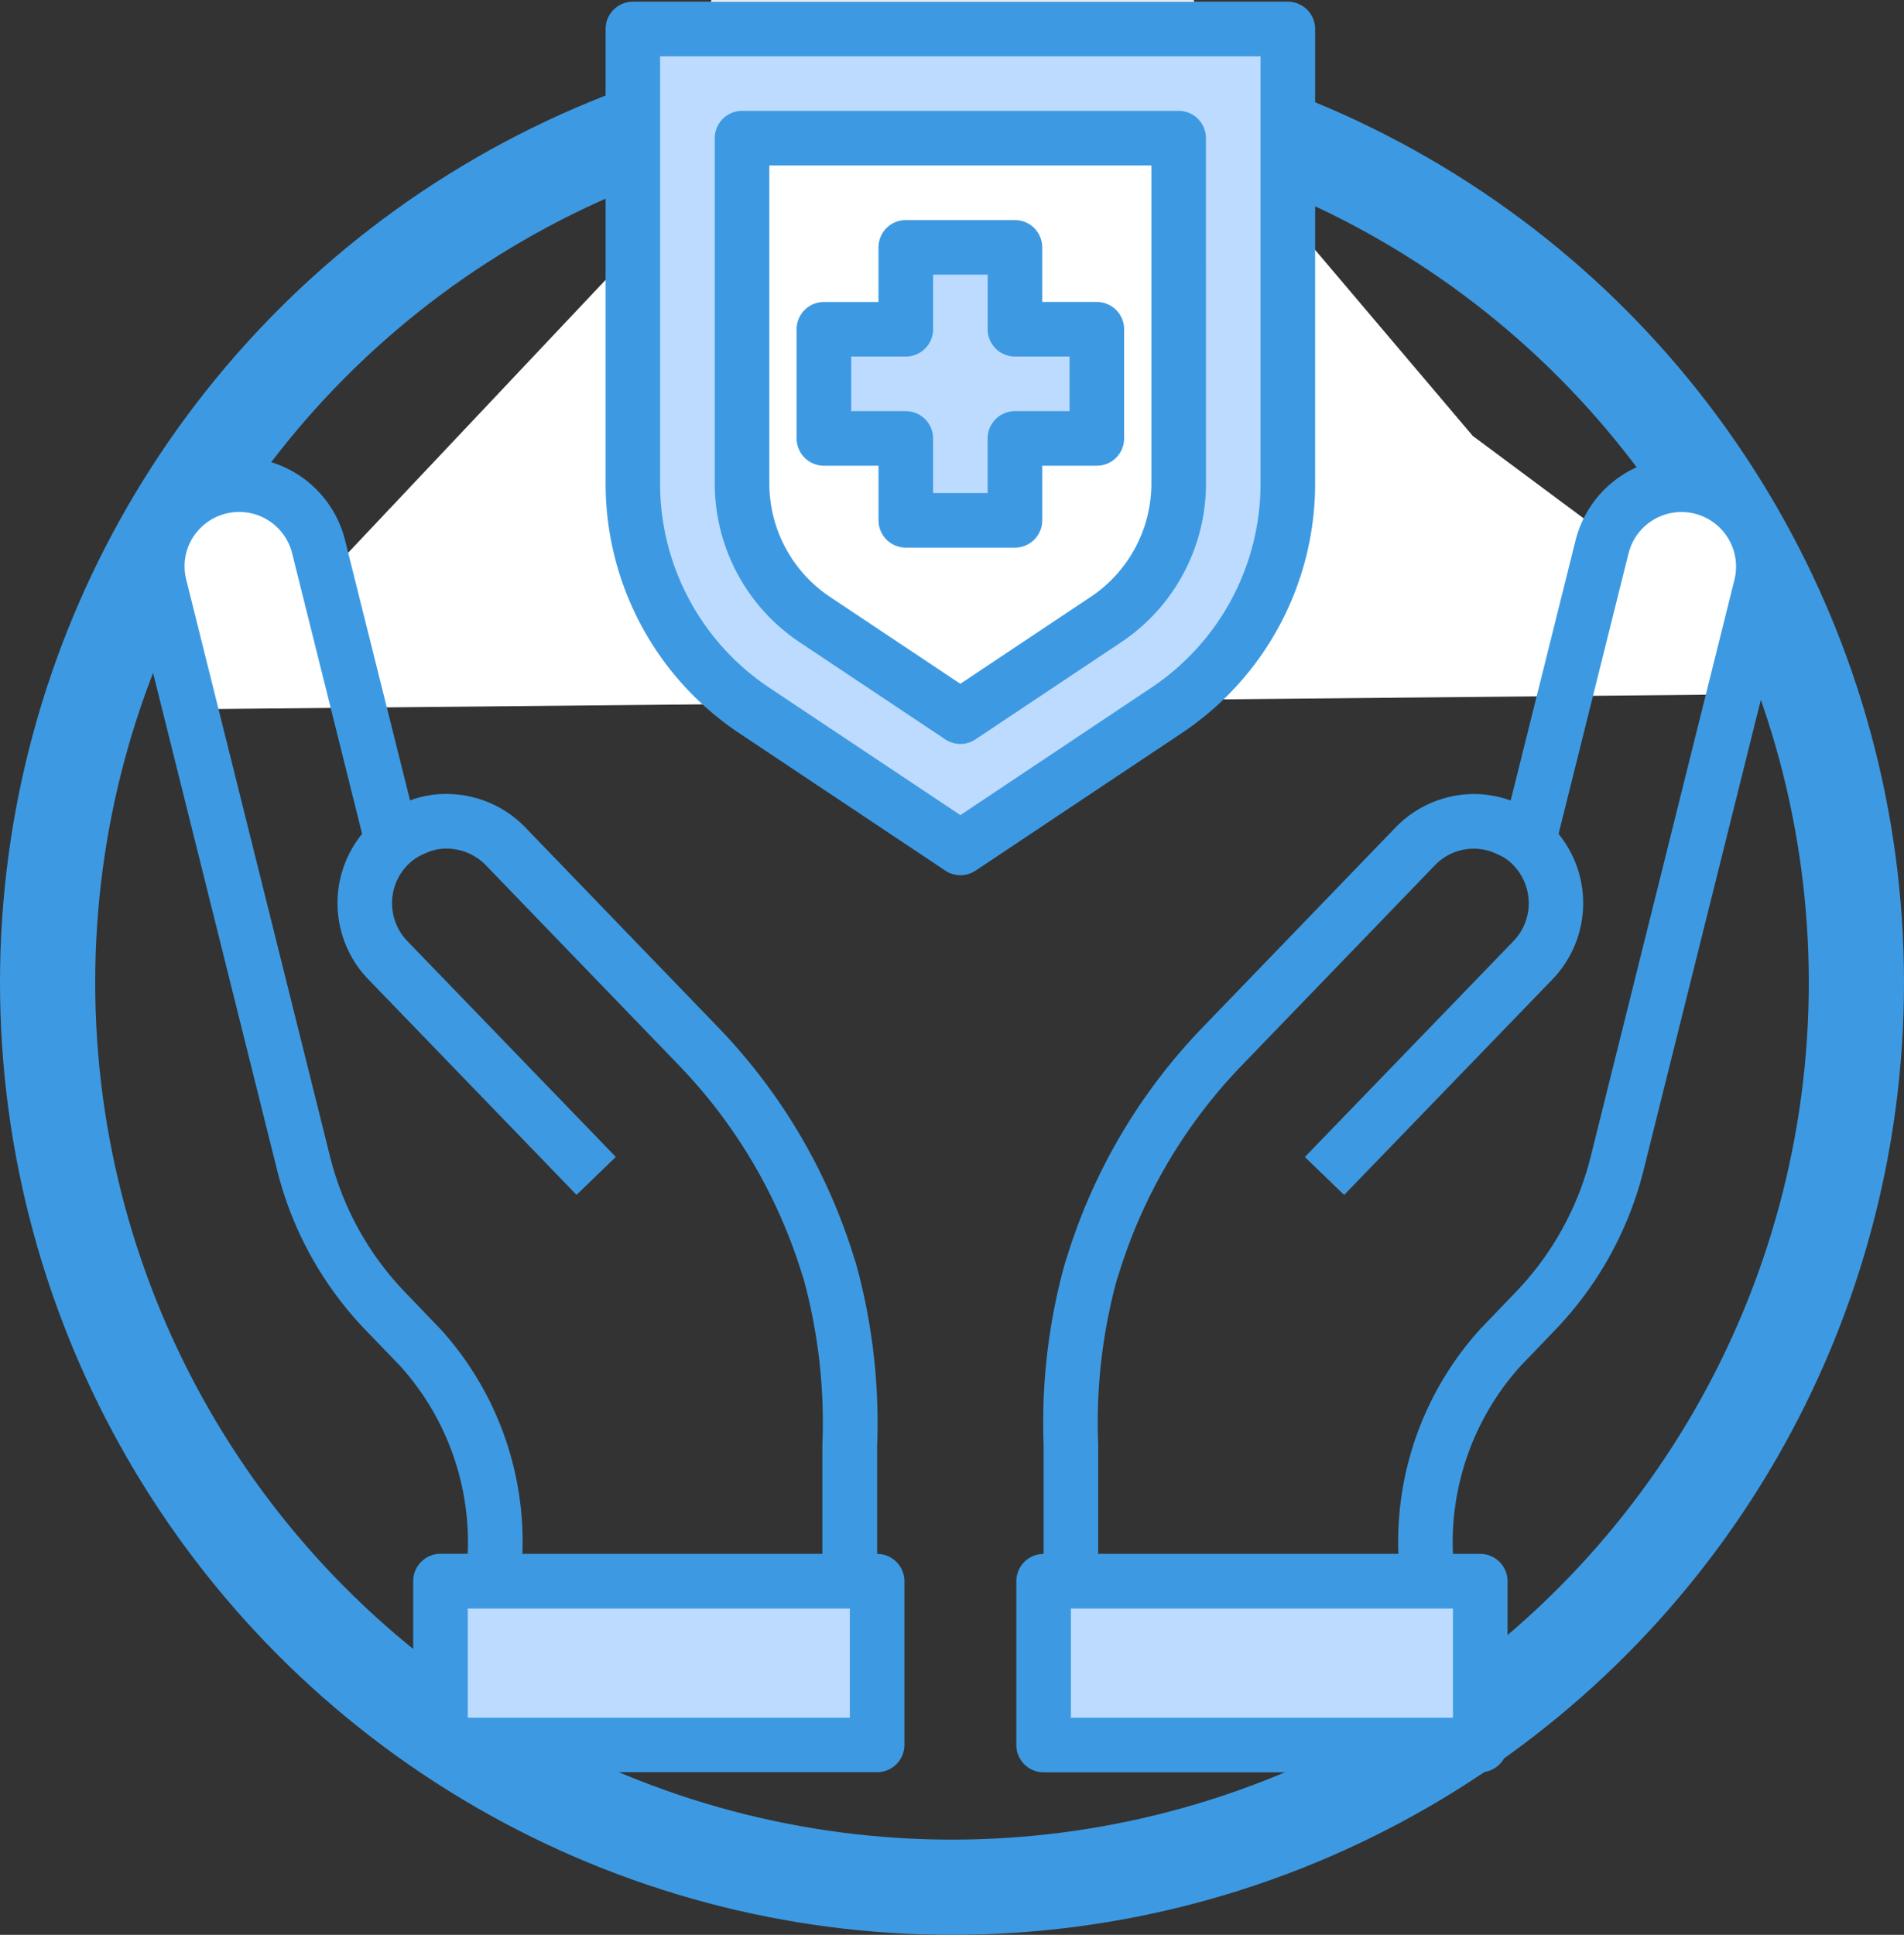
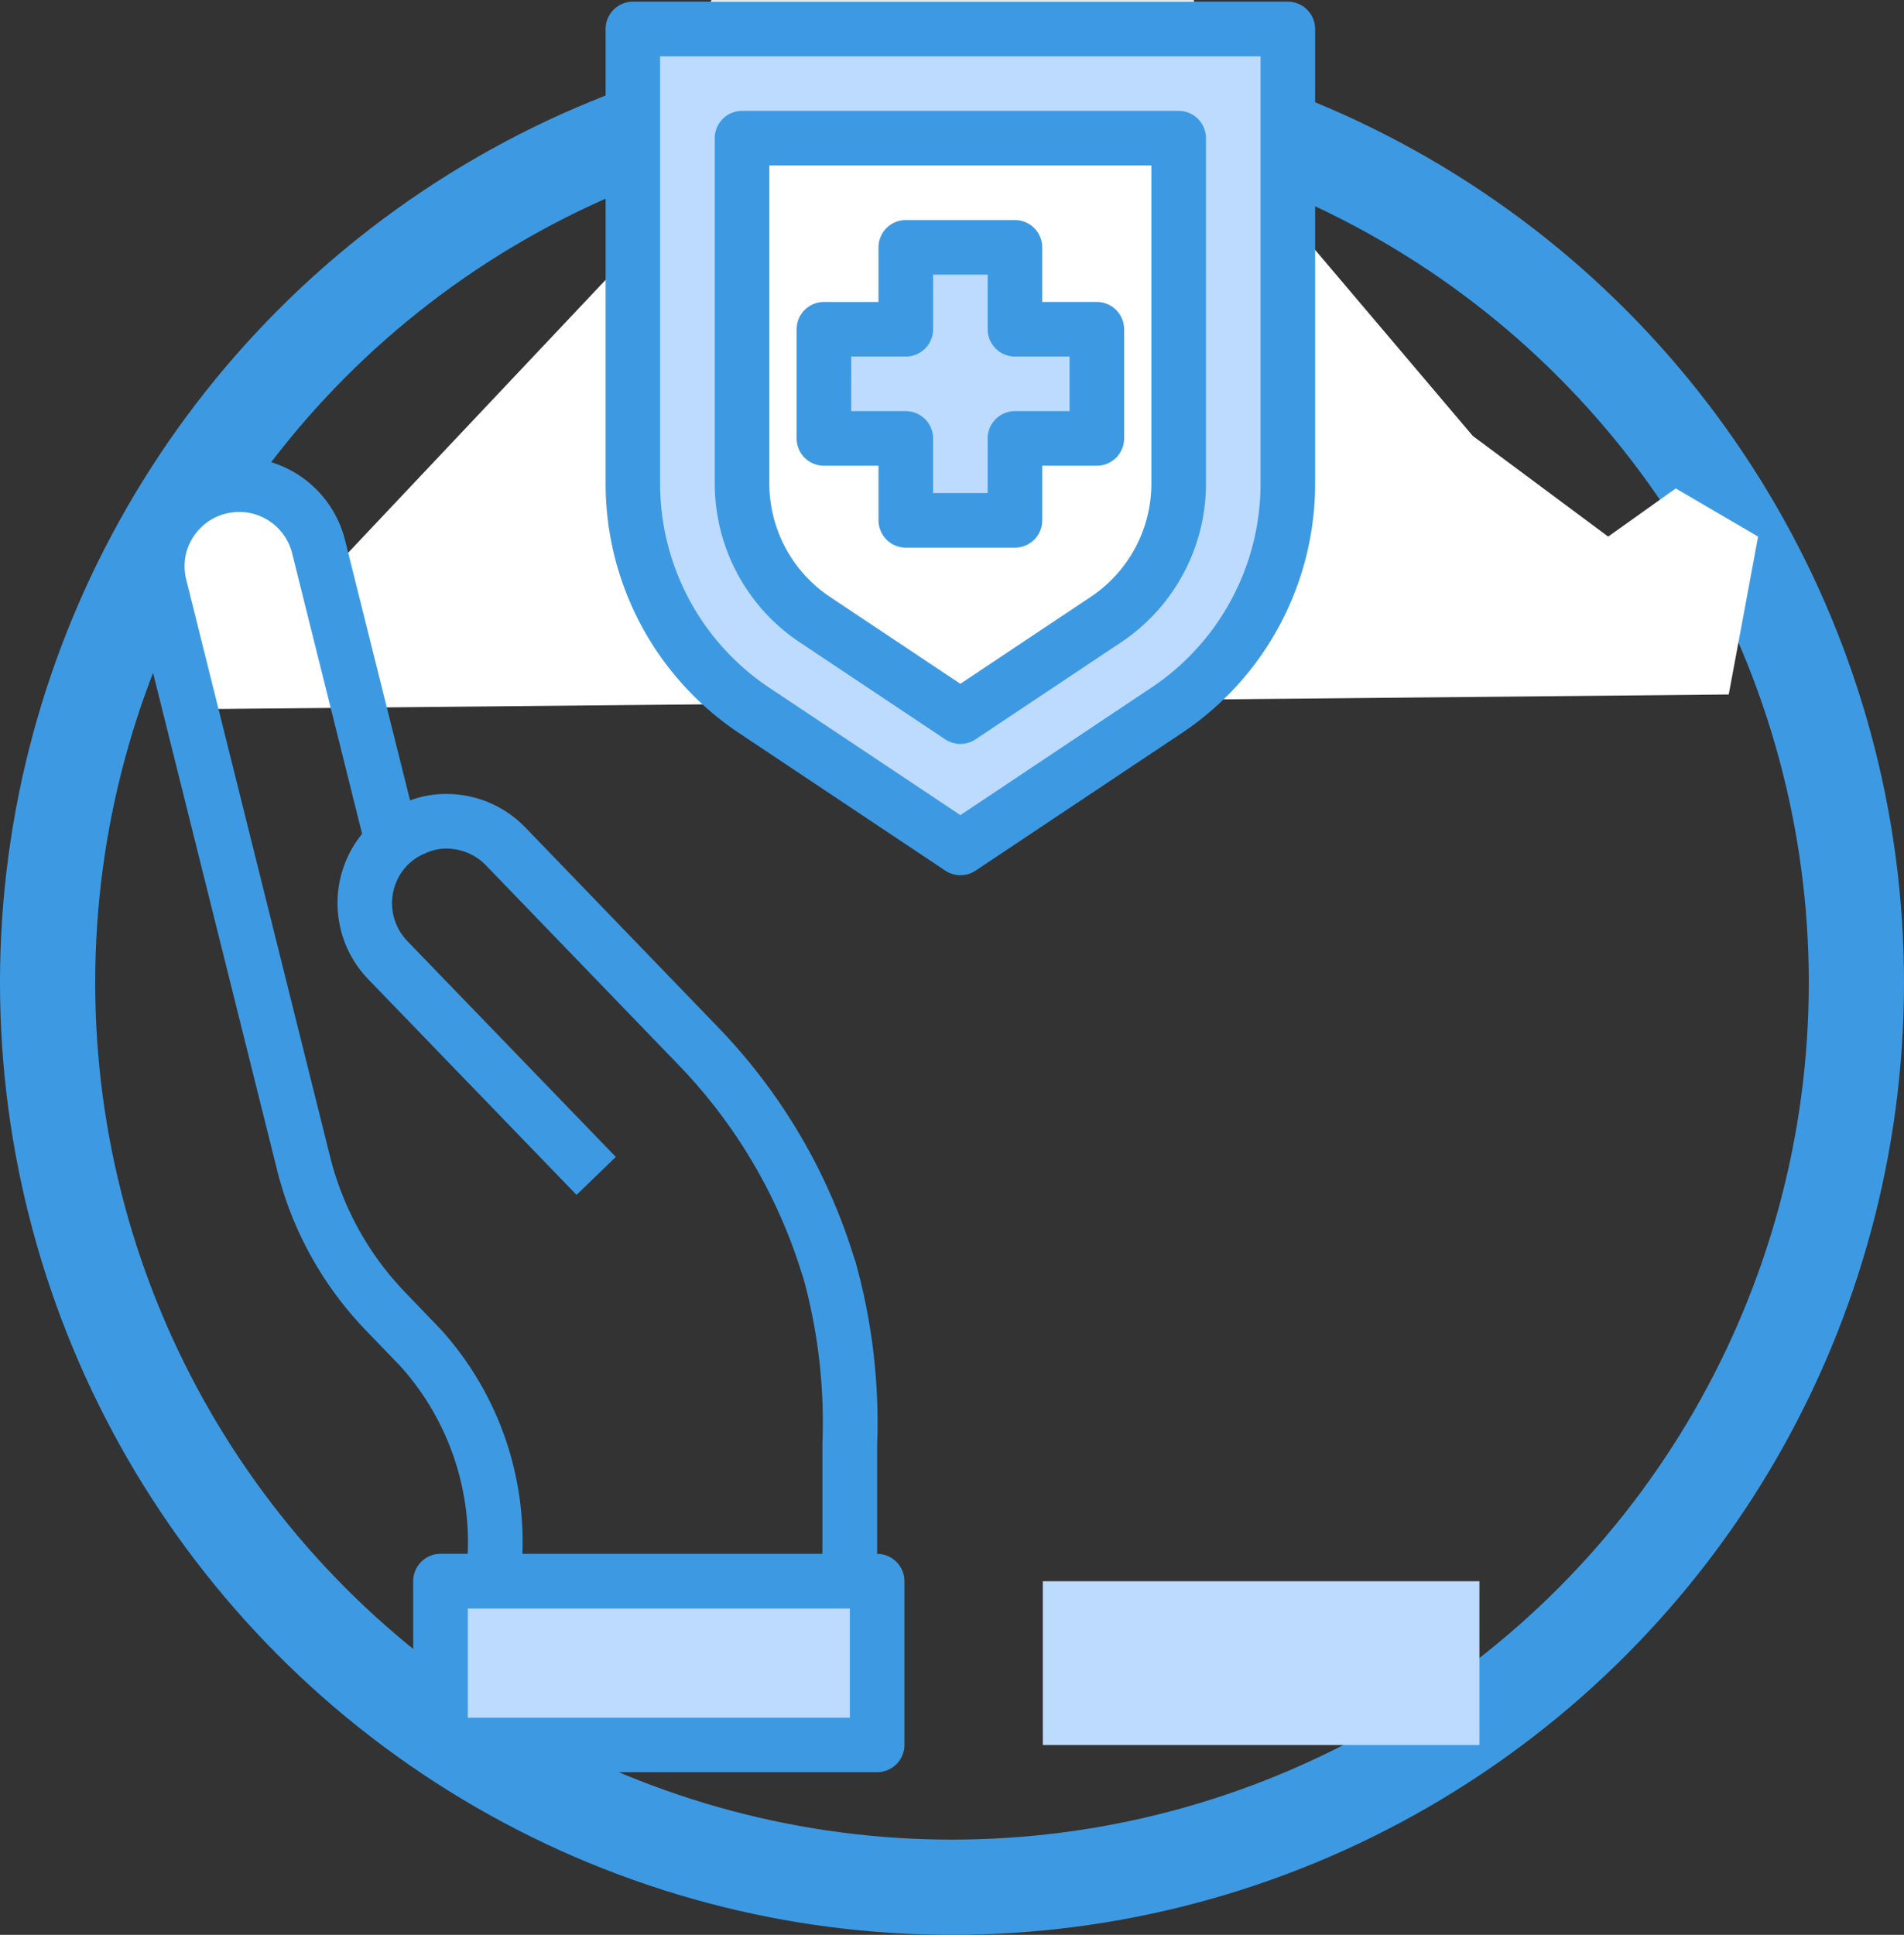
<svg xmlns="http://www.w3.org/2000/svg" width="80" height="81.273" viewBox="0 0 80 81.273">
  <rect x="0" y="0" width="80" height="81.273" fill="#333333" stroke="none" />
  <g transform="translate(0 1.272)" fill="none" stroke="#3d9ae2" stroke-width="4">
    <ellipse cx="40" cy="40.001" rx="40" ry="40.001" stroke="none" />
    <ellipse cx="40" cy="40.001" rx="38" ry="38.001" fill="none" />
  </g>
  <path d="M8.921,27.413,5.053,29.436l1.081,7.25,64.432-.618L71.8,29.436,68.34,27.413,65.5,29.436l-5.689-4.229L49.746,13.332,48.088,6.9H27.825l-2.211,4.6v4.781L12.194,30.5Z" transform="translate(2.07 -6.896)" fill="#fff" />
  <path d="M31.345,55v6.879H13V55H31.345Z" transform="translate(5.544 11.42)" fill="#bddbff" />
  <path d="M53.345,55v6.879H35V55H53.345Z" transform="translate(8.816 11.42)" fill="#bddbff" />
  <path d="M38.466,14.44v4.586h-3.44v3.44H30.44v-3.44H27V14.44h3.44V11h4.586v3.44Z" transform="translate(7.62 -0.609)" fill="#bddbff" />
  <path d="M47.518,3V22.091a11.481,11.481,0,0,1-5.1,9.54L33.759,37.4,25.1,31.63a11.481,11.481,0,0,1-5.1-9.54V3ZM42.932,22.091V7.586H24.586v14.5a6.879,6.879,0,0,0,3.06,5.721l6.112,4.071,6.111-4.07A6.879,6.879,0,0,0,42.932,22.091Z" transform="translate(6.594 -1.782)" fill="#bddbff" />
  <g transform="translate(5.462 0.071)">
-     <path d="M65.138,15.114a4.512,4.512,0,0,0-2.082-1.147A4.6,4.6,0,0,0,57.5,17.3L54.771,28.242a4.538,4.538,0,0,0-1.605-.273,4.6,4.6,0,0,0-3.229,1.4l-8.124,8.417a24.115,24.115,0,0,0-5.687,9.637l-.072.211a24.983,24.983,0,0,0-.908,7.668v4.586A1.147,1.147,0,0,0,34,61.034v6.88a1.147,1.147,0,0,0,1.147,1.147H53.492a1.147,1.147,0,0,0,1.147-1.147v-6.88a1.147,1.147,0,0,0-1.147-1.147H52.345a11.058,11.058,0,0,1,2.829-7.88l1.44-1.5a14.906,14.906,0,0,0,3.744-6.751L66.4,19.528a4.531,4.531,0,0,0-1.261-4.414ZM52.345,66.767H36.293V62.181H52.345Zm11.828-47.8L58.133,43.2a12.619,12.619,0,0,1-3.171,5.713l-1.441,1.5a13.291,13.291,0,0,0-3.468,9.471H37.44V55.279a22.8,22.8,0,0,1,.791-6.938l.071-.206a21.868,21.868,0,0,1,5.16-8.756l8.12-8.412a2.253,2.253,0,0,1,2.637-.467,1.993,1.993,0,0,1,.775.581,2.293,2.293,0,0,1-.124,3.084l-8.746,9.05,1.649,1.594,8.746-9.049a4.612,4.612,0,0,0,.264-6.116l2.94-11.783a2.292,2.292,0,1,1,4.449,1.109Z" transform="translate(3.241 5.314)" fill="#3d9ae2" />
    <path d="M33.013,59.888V55.325a25.052,25.052,0,0,0-.917-7.734l-.046-.13a24.165,24.165,0,0,0-5.7-9.675l-8.129-8.424a4.6,4.6,0,0,0-3.228-1.394,4.341,4.341,0,0,0-1.605.269L10.655,17.3a4.585,4.585,0,1,0-8.9,2.231L7.8,43.758a14.892,14.892,0,0,0,3.739,6.748l1.446,1.5a11.057,11.057,0,0,1,2.826,7.878H14.668a1.147,1.147,0,0,0-1.147,1.147v6.879a1.147,1.147,0,0,0,1.147,1.147H33.013a1.147,1.147,0,0,0,1.147-1.147V61.035A1.147,1.147,0,0,0,33.013,59.888ZM14.642,50.42l-1.447-1.507a12.6,12.6,0,0,1-3.167-5.71L3.985,18.967A2.26,2.26,0,0,1,4.62,16.76a2.233,2.233,0,0,1,1.043-.573,2.293,2.293,0,0,1,2.77,1.668l2.941,11.787a4.609,4.609,0,0,0,.264,6.115l8.746,9.05,1.649-1.594-8.742-9.049a2.293,2.293,0,0,1-.13-3.076,2.136,2.136,0,0,1,.879-.631,1.989,1.989,0,0,1,.917-.195,2.307,2.307,0,0,1,1.617.7L24.7,39.38a21.92,21.92,0,0,1,5.168,8.793l.045.126a22.861,22.861,0,0,1,.8,7v4.586H18.108a13.29,13.29,0,0,0-3.466-9.468ZM31.867,66.768H15.815V62.182H31.867Z" transform="translate(-1.621 5.313)" fill="#3d9ae2" />
    <path d="M48.811,22.235V3.147A1.147,1.147,0,0,0,47.665,2H20.147A1.147,1.147,0,0,0,19,3.147V22.235a12.588,12.588,0,0,0,5.618,10.494L33.272,38.5a1.147,1.147,0,0,0,1.273,0l8.649-5.768A12.588,12.588,0,0,0,48.811,22.235ZM33.906,36.168l-8.017-5.344a10.3,10.3,0,0,1-4.6-8.589V4.293H46.518V22.235a10.3,10.3,0,0,1-4.6,8.587Z" transform="translate(0.984 -2)" fill="#3d9ae2" />
    <path d="M43.638,7.147A1.147,1.147,0,0,0,42.492,6H24.147A1.147,1.147,0,0,0,23,7.147v14.5a8.013,8.013,0,0,0,3.574,6.679L32.683,32.4a1.147,1.147,0,0,0,1.273,0l6.109-4.072a8.013,8.013,0,0,0,3.574-6.679Zm-2.293,14.5a5.723,5.723,0,0,1-2.553,4.771l-5.473,3.648-5.473-3.648a5.725,5.725,0,0,1-2.553-4.771V8.293H41.345Z" transform="translate(1.57 -1.414)" fill="#3d9ae2" />
    <path d="M27.147,20.319H29.44v2.293a1.147,1.147,0,0,0,1.147,1.147h4.586a1.147,1.147,0,0,0,1.147-1.147V20.319h2.293a1.147,1.147,0,0,0,1.147-1.147V14.586a1.147,1.147,0,0,0-1.147-1.147H36.319V11.147A1.147,1.147,0,0,0,35.173,10H30.586a1.147,1.147,0,0,0-1.147,1.147V13.44H27.147A1.147,1.147,0,0,0,26,14.586v4.586A1.147,1.147,0,0,0,27.147,20.319Zm1.147-4.586h2.293a1.147,1.147,0,0,0,1.147-1.147V12.293h2.293v2.293a1.147,1.147,0,0,0,1.147,1.147h2.293v2.293H35.173a1.147,1.147,0,0,0-1.147,1.147v2.293H31.733V19.173a1.147,1.147,0,0,0-1.147-1.147H28.293Z" transform="translate(2.01 -0.827)" fill="#3d9ae2" />
  </g>
</svg>